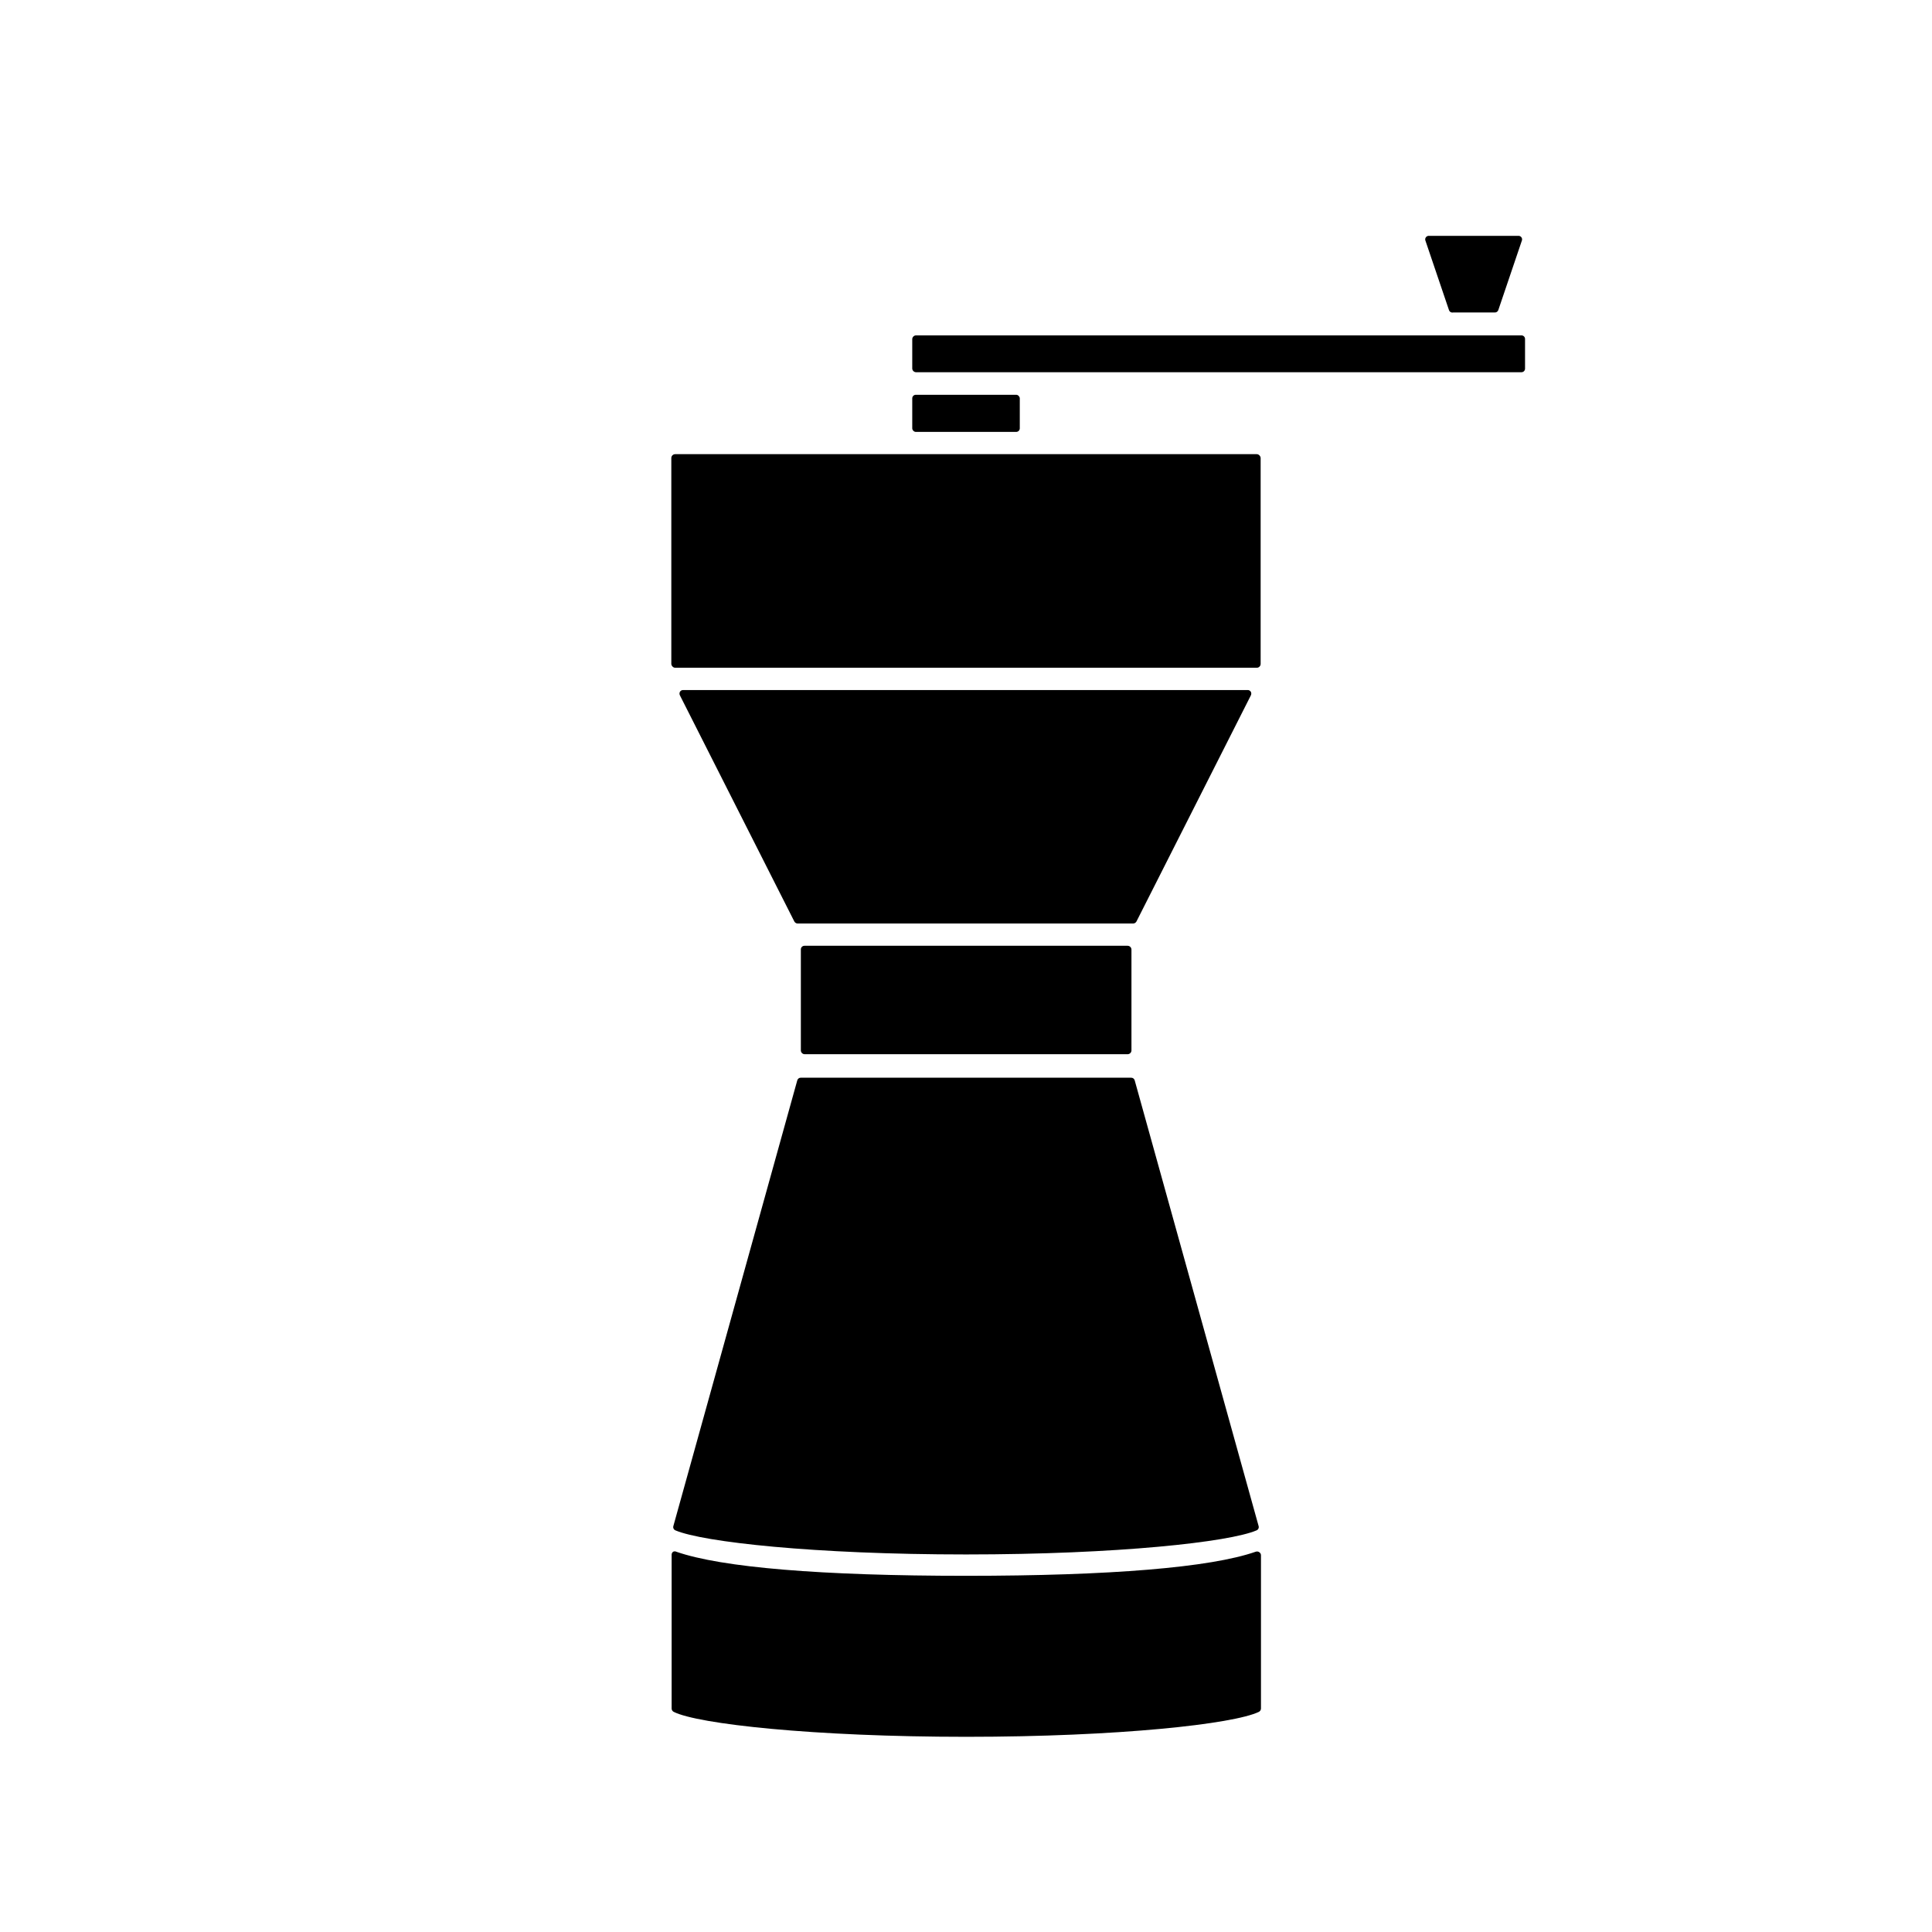
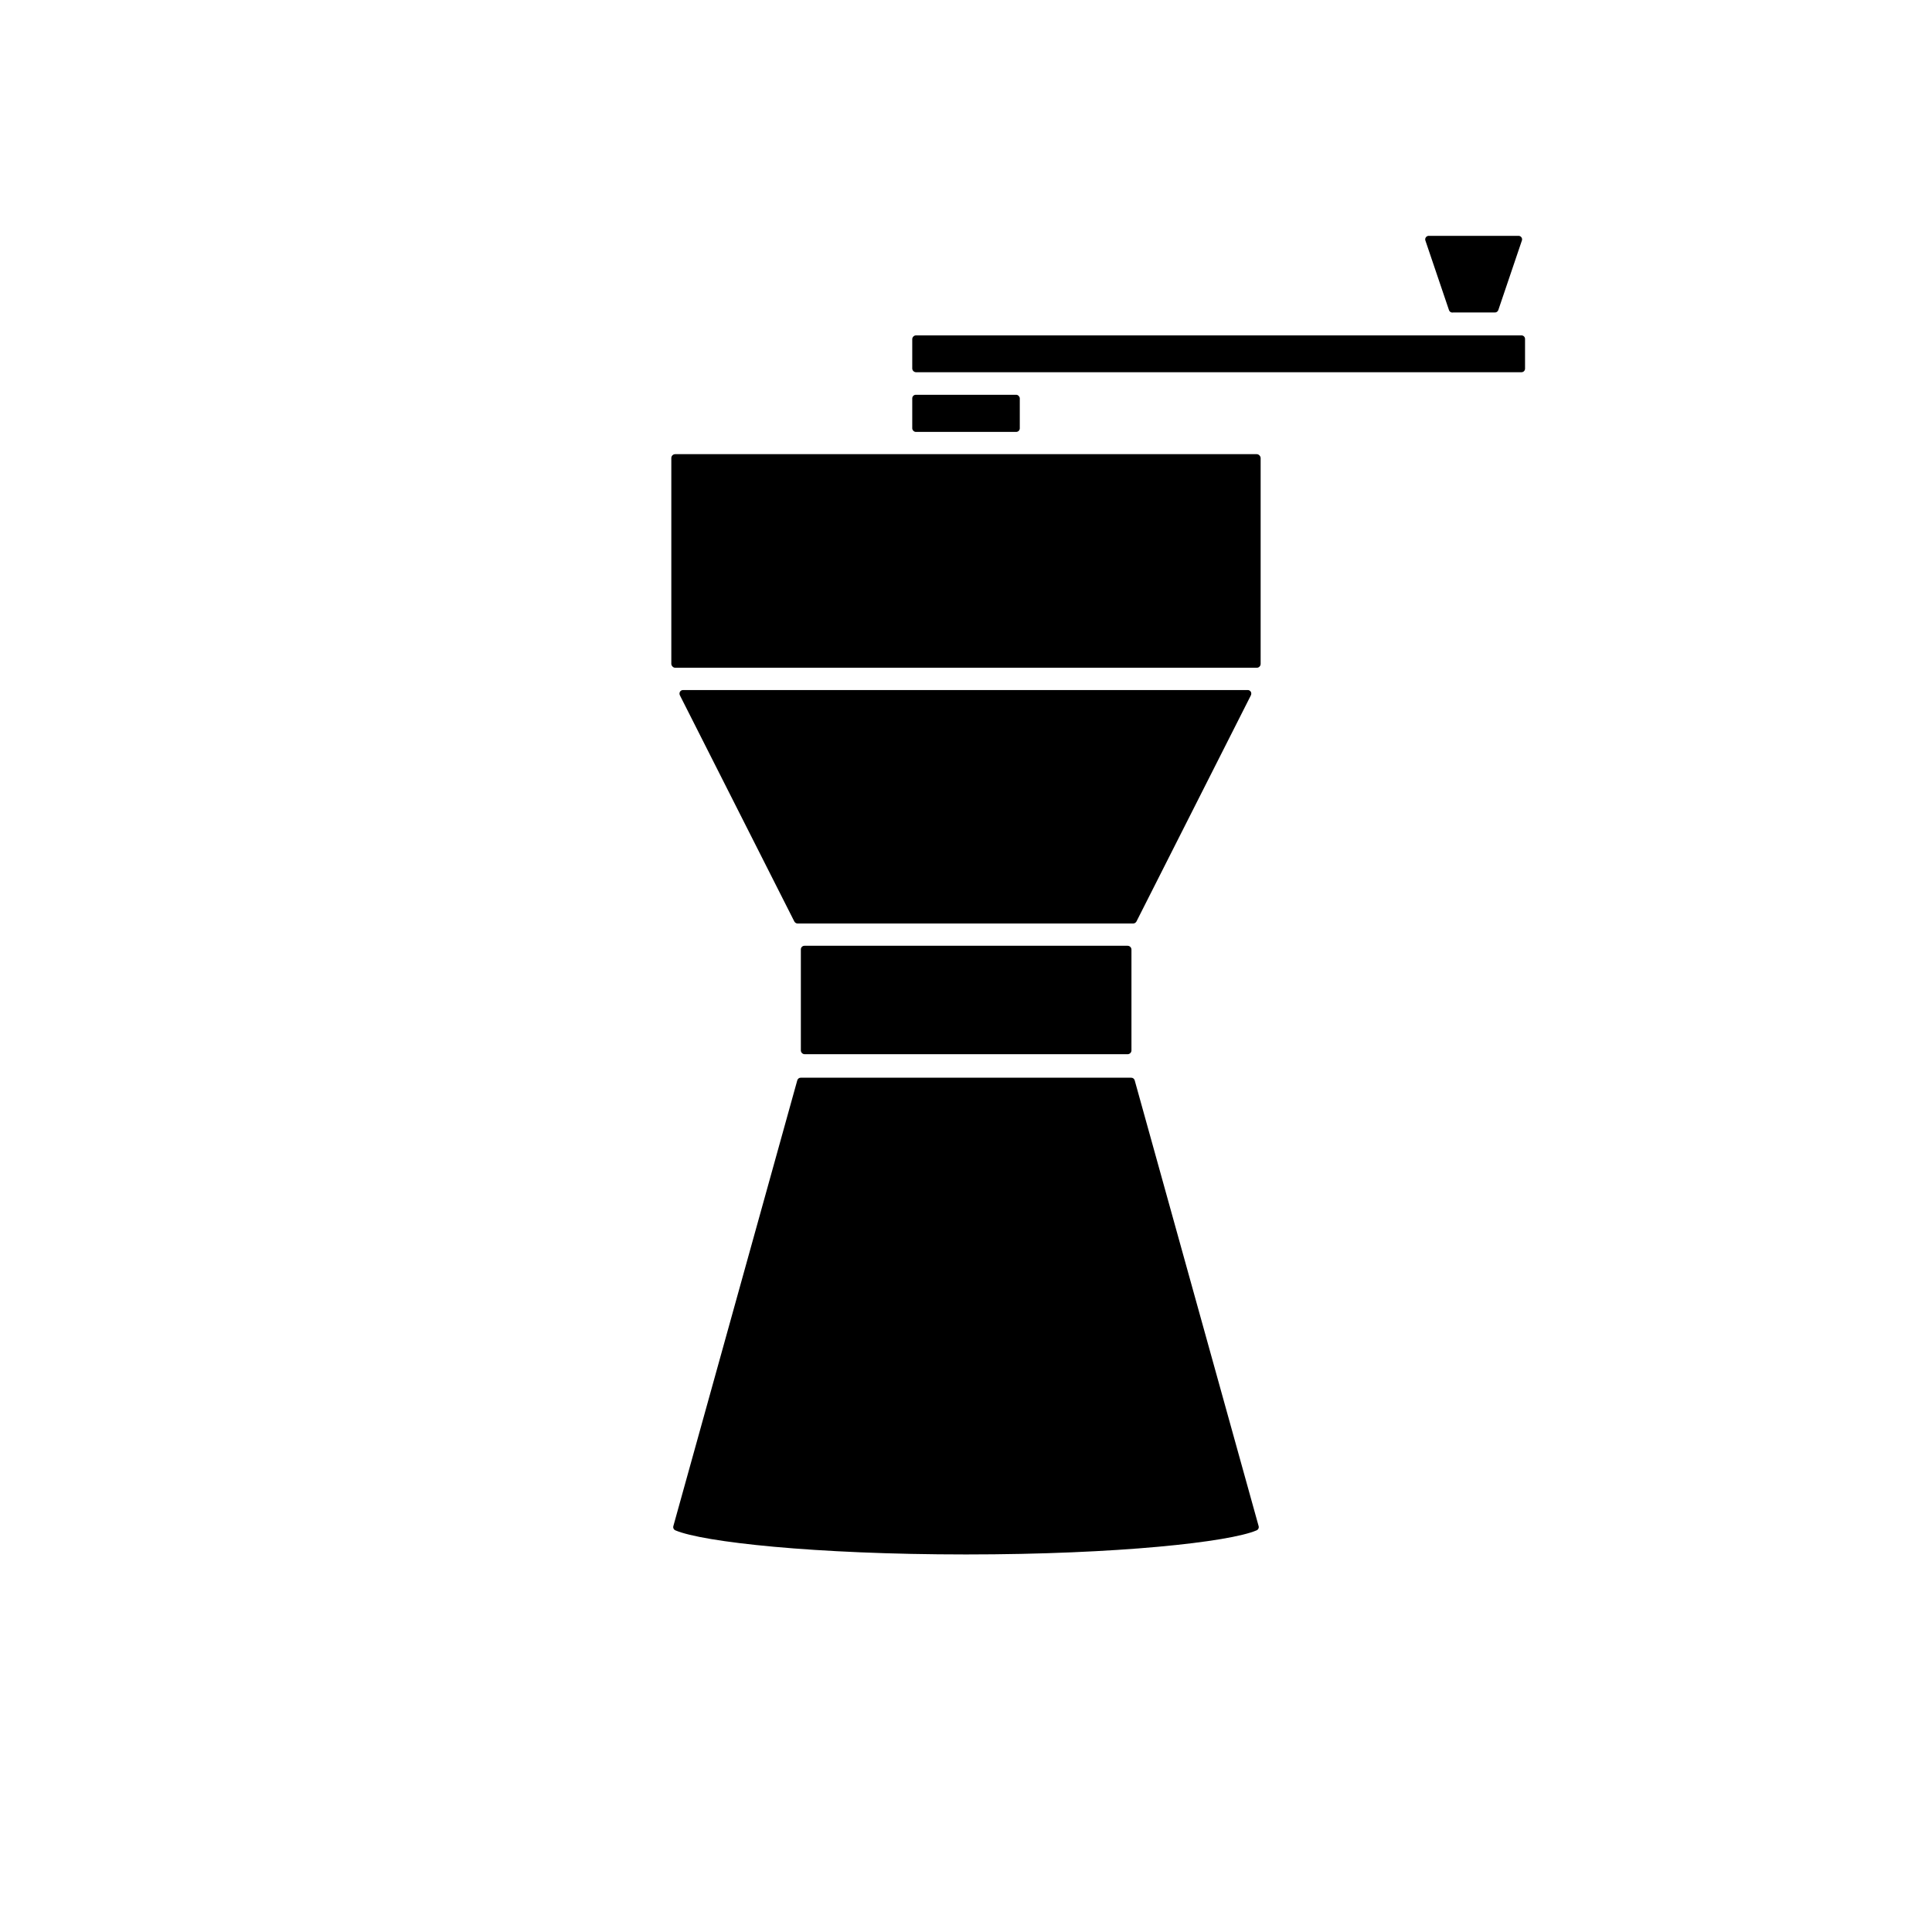
<svg xmlns="http://www.w3.org/2000/svg" fill="#000000" width="800px" height="800px" version="1.1" viewBox="144 144 512 512">
  <g>
-     <path d="m476.75 555.23c-11.965 4.172-38.496 6.375-76.754 6.375-38.258 0-64.785-2.203-76.754-6.375h0.004c-0.27-0.141-0.594-0.141-0.867 0-0.25 0.184-0.398 0.477-0.391 0.789v40.777c0.012 0.363 0.223 0.695 0.551 0.863 6.375 3.227 37.156 6.613 77.539 6.613s70.848-3.387 77.539-6.613c0.324-0.168 0.535-0.5 0.551-0.863v-40.621c0.008-0.312-0.141-0.605-0.395-0.789-0.285-0.23-0.68-0.293-1.023-0.156z" />
    <path d="m529.1 226.81h11.02c0.418 0.023 0.805-0.23 0.945-0.629l6.219-18.344v0.004c0.141-0.309 0.109-0.668-0.086-0.945-0.195-0.273-0.523-0.426-0.859-0.395h-23.617c-0.336-0.031-0.664 0.121-0.859 0.395-0.195 0.277-0.227 0.637-0.086 0.945l6.219 18.344v-0.004c0.152 0.461 0.629 0.734 1.105 0.629z" />
    <path d="m445.18 388.19 30.309-59.906c0.152-0.297 0.152-0.648 0-0.945-0.18-0.309-0.512-0.488-0.867-0.473h-149.57 0.004c-0.355-0.016-0.691 0.164-0.867 0.473-0.156 0.297-0.156 0.648 0 0.945l30.309 59.906c0.168 0.324 0.496 0.535 0.863 0.551h88.953c0.367-0.016 0.699-0.227 0.867-0.551z" />
    <path d="m386.7 248.62h26.609c0.523 0 0.945 0.523 0.945 0.945v7.949c0 0.523-0.422 0.945-0.945 0.945h-26.609c-0.523 0-0.945-0.523-0.945-0.945v-7.949c0-0.523 0.422-0.945 0.945-0.945z" />
    <path d="m386.7 232.88h160.51c0.25 0 0.488 0.102 0.668 0.277 0.176 0.176 0.273 0.418 0.273 0.668v7.871c0 0.25-0.098 0.492-0.273 0.668-0.18 0.18-0.418 0.277-0.668 0.277h-160.51c-0.504-0.039-0.906-0.438-0.945-0.945v-7.871c0.039-0.504 0.441-0.906 0.945-0.945z" />
    <path d="m322.93 264.36h154.13c0.566 0 1.023 0.566 1.023 1.023v54.555c0 0.566-0.457 1.023-1.023 1.023h-154.13c-0.566 0-1.023-0.566-1.023-1.023v-54.555c0-0.566 0.457-1.023 1.023-1.023z" />
    <path d="m357.18 394.64h85.648c0.27 0 0.531 0.109 0.723 0.301 0.191 0.191 0.297 0.453 0.297 0.723v26.688c0.004 0.535-0.41 0.98-0.941 1.023h-85.727c-0.508-0.039-0.906-0.441-0.945-0.945v-26.844c0-0.25 0.098-0.492 0.277-0.668 0.176-0.176 0.418-0.277 0.668-0.277z" />
    <path d="m323.01 549.57c7.242 3.07 36.684 6.375 76.988 6.375s69.824-3.305 76.988-6.375c0.469-0.184 0.711-0.703 0.551-1.18l-32.828-118.08c-0.109-0.426-0.504-0.723-0.945-0.707h-87.535c-0.441-0.016-0.836 0.281-0.945 0.707l-32.828 118.08h0.004c-0.164 0.477 0.078 0.996 0.551 1.18z" />
  </g>
</svg>